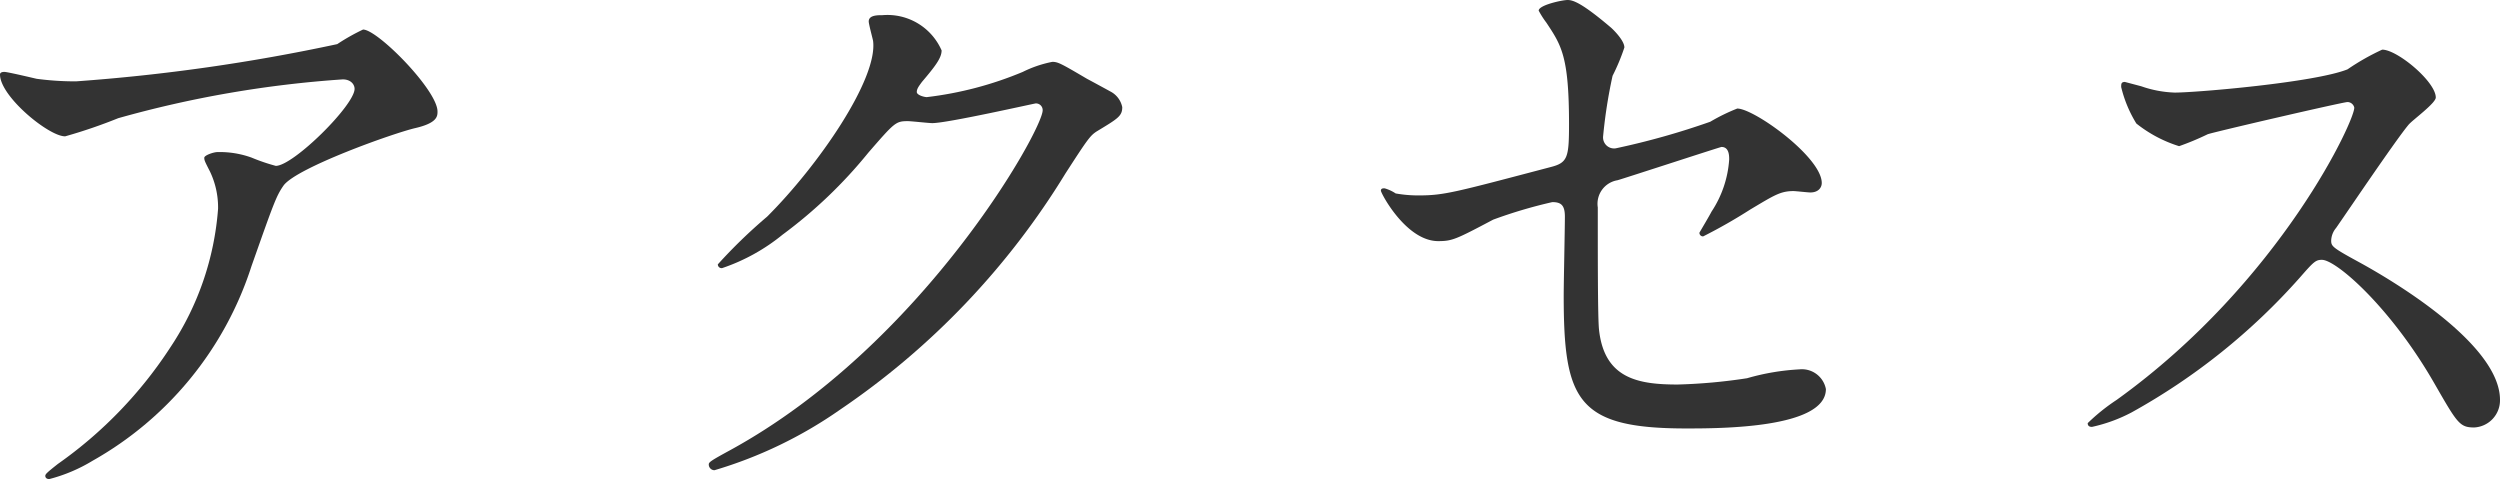
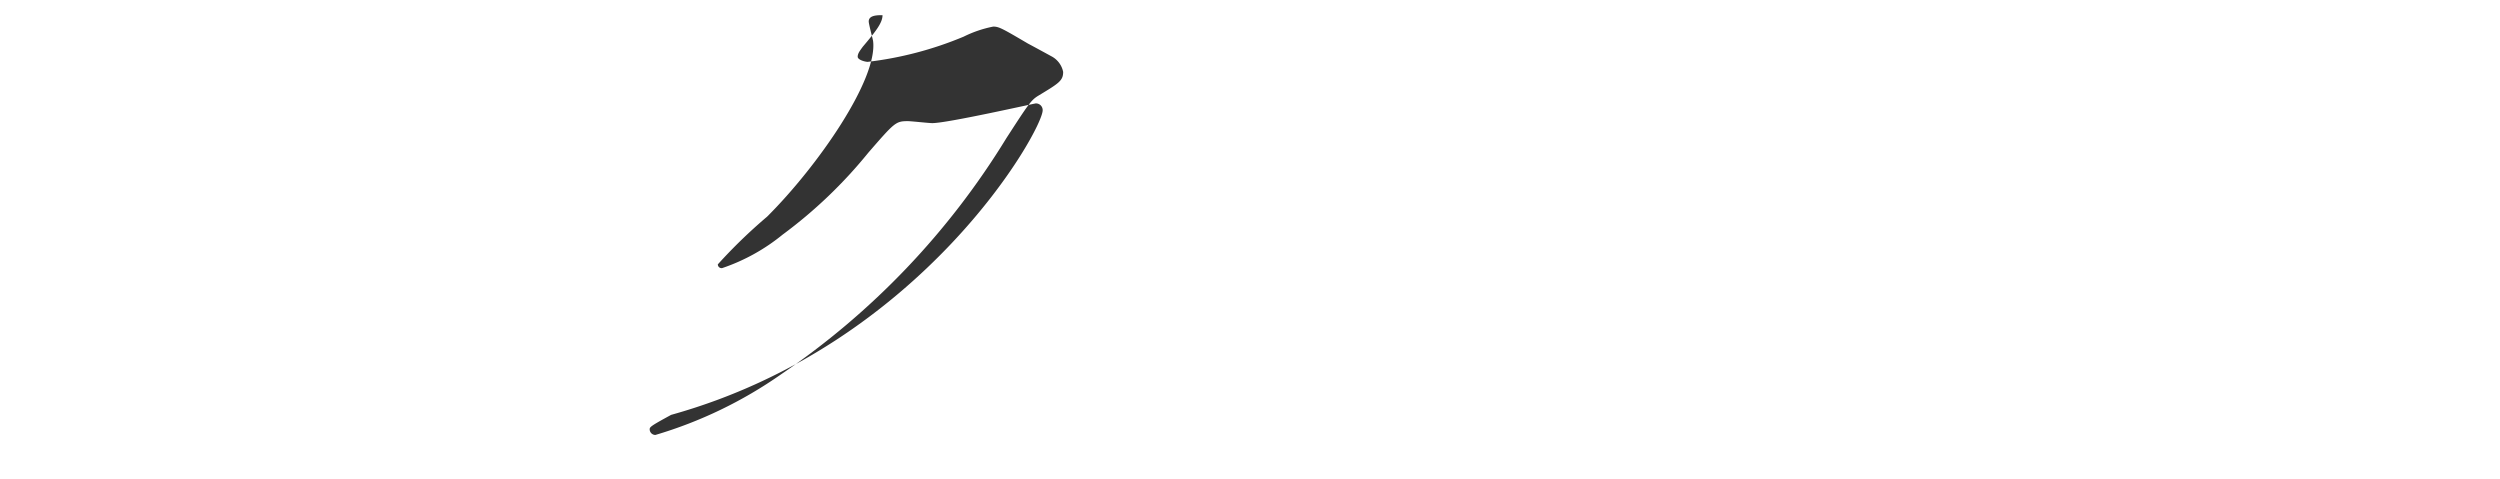
<svg xmlns="http://www.w3.org/2000/svg" viewBox="0 0 126.91 24.32">
  <defs>
    <style>.cls-1{fill:#333;}</style>
  </defs>
  <g id="レイヤー_2" data-name="レイヤー 2">
    <g id="作業">
-       <path class="cls-1" d="M1.86,4a14.76,14.76,0,0,0,2,.13A95.65,95.65,0,0,0,17.12,2.24a10.43,10.43,0,0,1,1.31-.74c.74,0,3.78,3.08,3.78,4.16,0,.23,0,.58-1.12.84s-6,2-6.69,2.91c-.38.54-.51.92-1.63,4.09A17.48,17.48,0,0,1,4.7,23.39a8.19,8.19,0,0,1-2.2.93c-.13,0-.2-.07-.2-.16s.07-.16.64-.61A21.7,21.7,0,0,0,8.67,17.6a14.63,14.63,0,0,0,2.4-7,4.22,4.22,0,0,0-.41-1.89c-.26-.51-.29-.57-.29-.7s.48-.29.67-.29A4.77,4.77,0,0,1,12.77,8,9.66,9.66,0,0,0,14,8.42c.89,0,4-3.08,4-3.91,0-.22-.19-.48-.6-.48A55.86,55.86,0,0,0,6,6a26,26,0,0,1-2.69.92C2.5,6.94,0,4.9,0,3.78c0-.07.06-.13.22-.13S1.6,3.94,1.86,4Z" />
-       <path class="cls-1" d="M44.1,1.09c0-.32.44-.32.7-.32a3,3,0,0,1,3,1.79c0,.38-.32.8-1,1.6-.16.22-.26.35-.26.51s.38.26.51.26a18.09,18.09,0,0,0,4.87-1.28,5.92,5.92,0,0,1,1.5-.51c.29,0,.45.09,1.76.86.19.1,1,.54,1.18.64a1.15,1.15,0,0,1,.61.8c0,.45-.22.58-1.28,1.22-.35.22-.48.41-1.6,2.14a39.12,39.12,0,0,1-11.45,12,22,22,0,0,1-6.37,3.07.29.29,0,0,1-.29-.29c0-.12.1-.19,1.09-.73C46.85,17.5,52.93,6.59,52.93,5.6a.34.34,0,0,0-.35-.35c-.07,0-4.48,1-5.25,1-.19,0-1.06-.1-1.25-.1-.61,0-.67.07-2,1.6a23.78,23.78,0,0,1-4.35,4.16,9.84,9.84,0,0,1-3.07,1.7.19.19,0,0,1-.22-.19A26.16,26.16,0,0,1,38.94,11c2.6-2.59,5.64-7,5.38-8.93C44.29,1.92,44.1,1.22,44.1,1.09Z" />
-       <path class="cls-1" d="M70.85,9.82a6.48,6.48,0,0,0,1.18.1c1.28,0,1.83-.16,6.69-1.44.86-.22.93-.48.93-2.18,0-3.45-.39-4-1.15-5.15a4.48,4.48,0,0,1-.39-.61C78.11.26,79.3,0,79.58,0s.74.16,2.21,1.41c.1.09.67.64.67,1a10.35,10.35,0,0,1-.6,1.44,25.65,25.65,0,0,0-.48,3.07.56.56,0,0,0,.64.61,38.56,38.56,0,0,0,4.8-1.35,9.6,9.6,0,0,1,1.37-.67c.86,0,4.29,2.47,4.29,3.78,0,.22-.16.48-.58.48-.13,0-.73-.07-.86-.07-.67,0-1,.23-2.18.93A26.8,26.8,0,0,1,86.46,12a.18.18,0,0,1-.19-.19s.55-.93.61-1.06a5.45,5.45,0,0,0,.9-2.65c0-.19,0-.64-.39-.64-.06,0-4.86,1.57-5.28,1.69a1.21,1.21,0,0,0-1,1.38c0,2.69,0,5.57.06,6.18.26,2.52,2,2.81,4,2.81a27.85,27.85,0,0,0,3.52-.32,11.78,11.78,0,0,1,2.66-.45,1.24,1.24,0,0,1,1.34,1c0,2-5.38,2-7.1,2-5.54,0-6.21-1.43-6.21-6.75,0-.64.06-3.42.06-4s-.19-.74-.64-.74a24.21,24.21,0,0,0-3,.89c-1.89,1-2.08,1.09-2.79,1.09-1.63,0-2.91-2.43-2.91-2.56s.13-.12.19-.12A2,2,0,0,1,70.85,9.82Z" />
-       <path class="cls-1" d="M119.17,5.18c-.23,0-7,1.57-7.11,1.64a13.71,13.71,0,0,1-1.44.6,6.66,6.66,0,0,1-2.17-1.15,6.34,6.34,0,0,1-.77-1.85c0-.16,0-.26.19-.26l.83.22a5.69,5.69,0,0,0,1.7.32c1.09,0,7.1-.51,8.77-1.18a12,12,0,0,1,1.76-1c.77,0,2.72,1.63,2.72,2.43,0,.29-1.19,1.15-1.38,1.38-.64.76-3.17,4.51-3.68,5.24a1.05,1.05,0,0,0-.25.64c0,.29.06.36,1.4,1.09s7.17,4.07,7.17,7a1.38,1.38,0,0,1-1.31,1.4c-.74,0-.86-.22-2-2.2-2.21-3.87-5-6.31-5.73-6.31-.32,0-.42.1-1.12.9a32.28,32.28,0,0,1-8.55,6.85,7.89,7.89,0,0,1-2,.73c-.06,0-.22,0-.22-.19a10,10,0,0,1,1.47-1.18c8.35-6,12.16-14.34,12.06-14.85A.36.36,0,0,0,119.17,5.18Z" />
+       <path class="cls-1" d="M44.1,1.09c0-.32.44-.32.7-.32c0,.38-.32.8-1,1.6-.16.22-.26.35-.26.51s.38.26.51.26a18.09,18.09,0,0,0,4.87-1.28,5.92,5.92,0,0,1,1.5-.51c.29,0,.45.09,1.76.86.19.1,1,.54,1.18.64a1.15,1.15,0,0,1,.61.8c0,.45-.22.58-1.28,1.22-.35.22-.48.41-1.6,2.14a39.12,39.12,0,0,1-11.45,12,22,22,0,0,1-6.37,3.07.29.29,0,0,1-.29-.29c0-.12.1-.19,1.09-.73C46.85,17.5,52.93,6.59,52.93,5.6a.34.34,0,0,0-.35-.35c-.07,0-4.48,1-5.25,1-.19,0-1.06-.1-1.25-.1-.61,0-.67.07-2,1.6a23.78,23.78,0,0,1-4.35,4.16,9.84,9.84,0,0,1-3.07,1.7.19.19,0,0,1-.22-.19A26.16,26.16,0,0,1,38.94,11c2.6-2.59,5.64-7,5.38-8.93C44.29,1.92,44.1,1.22,44.1,1.09Z" />
    </g>
  </g>
</svg>